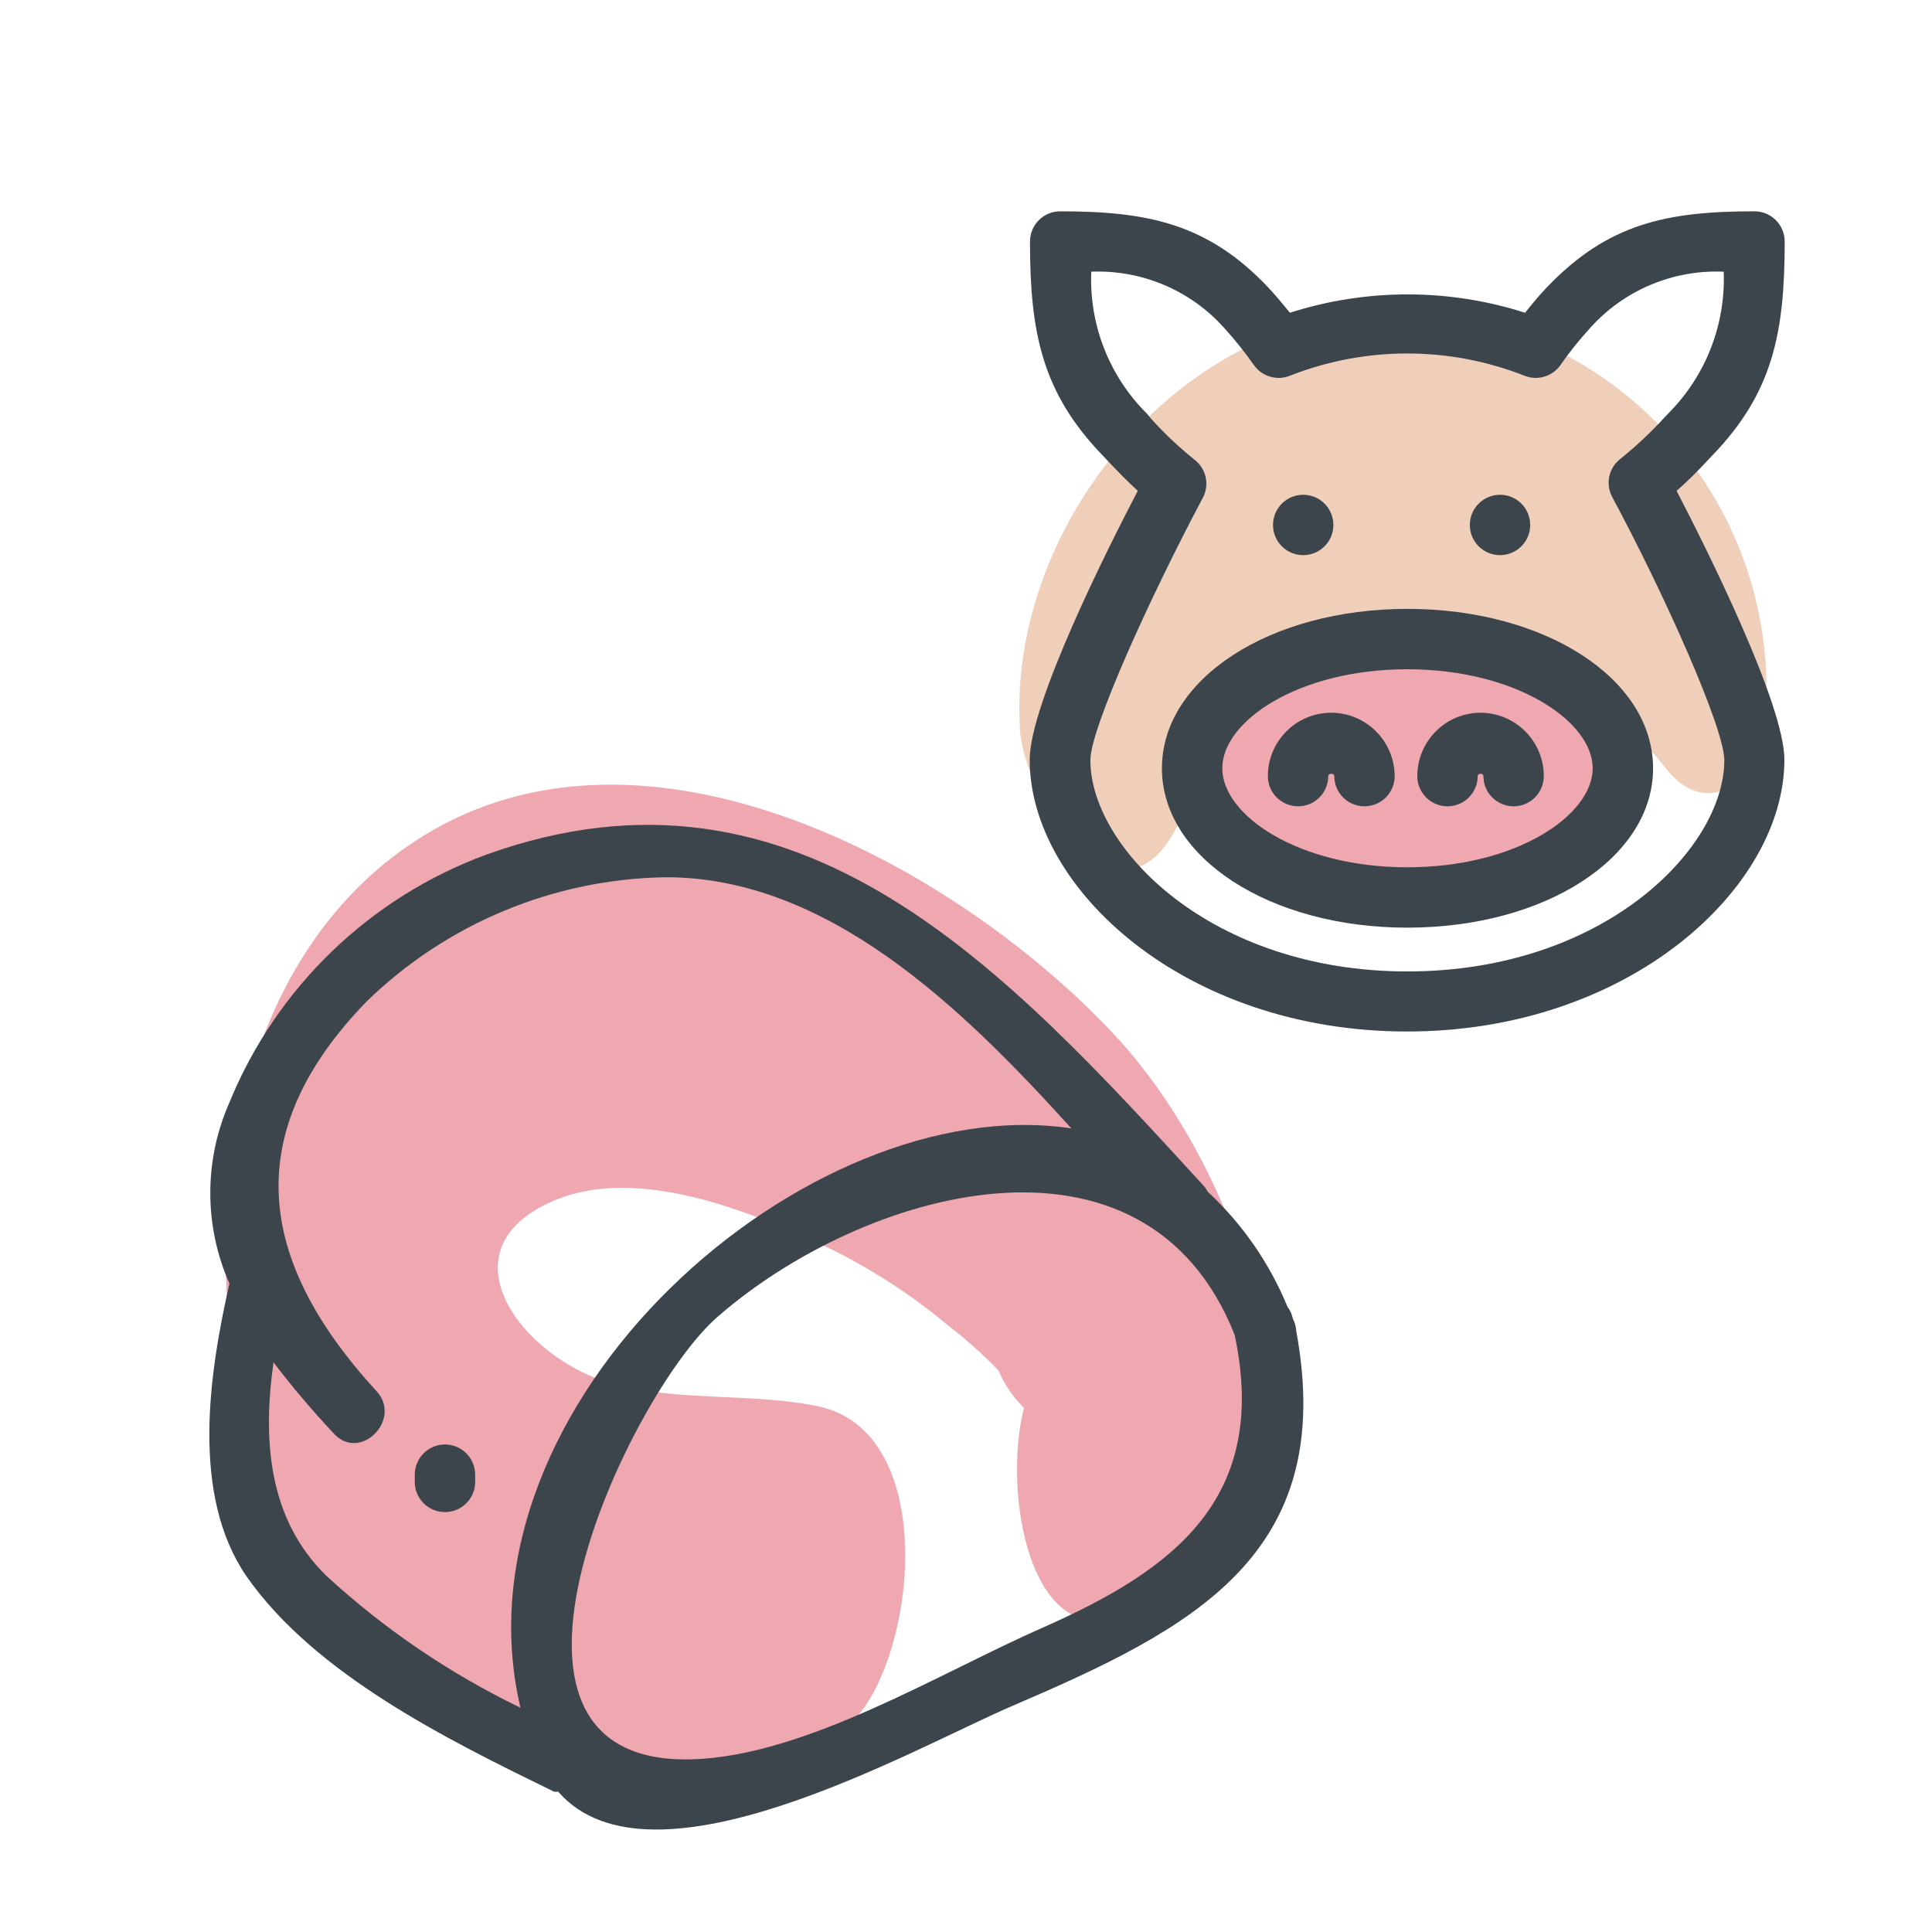
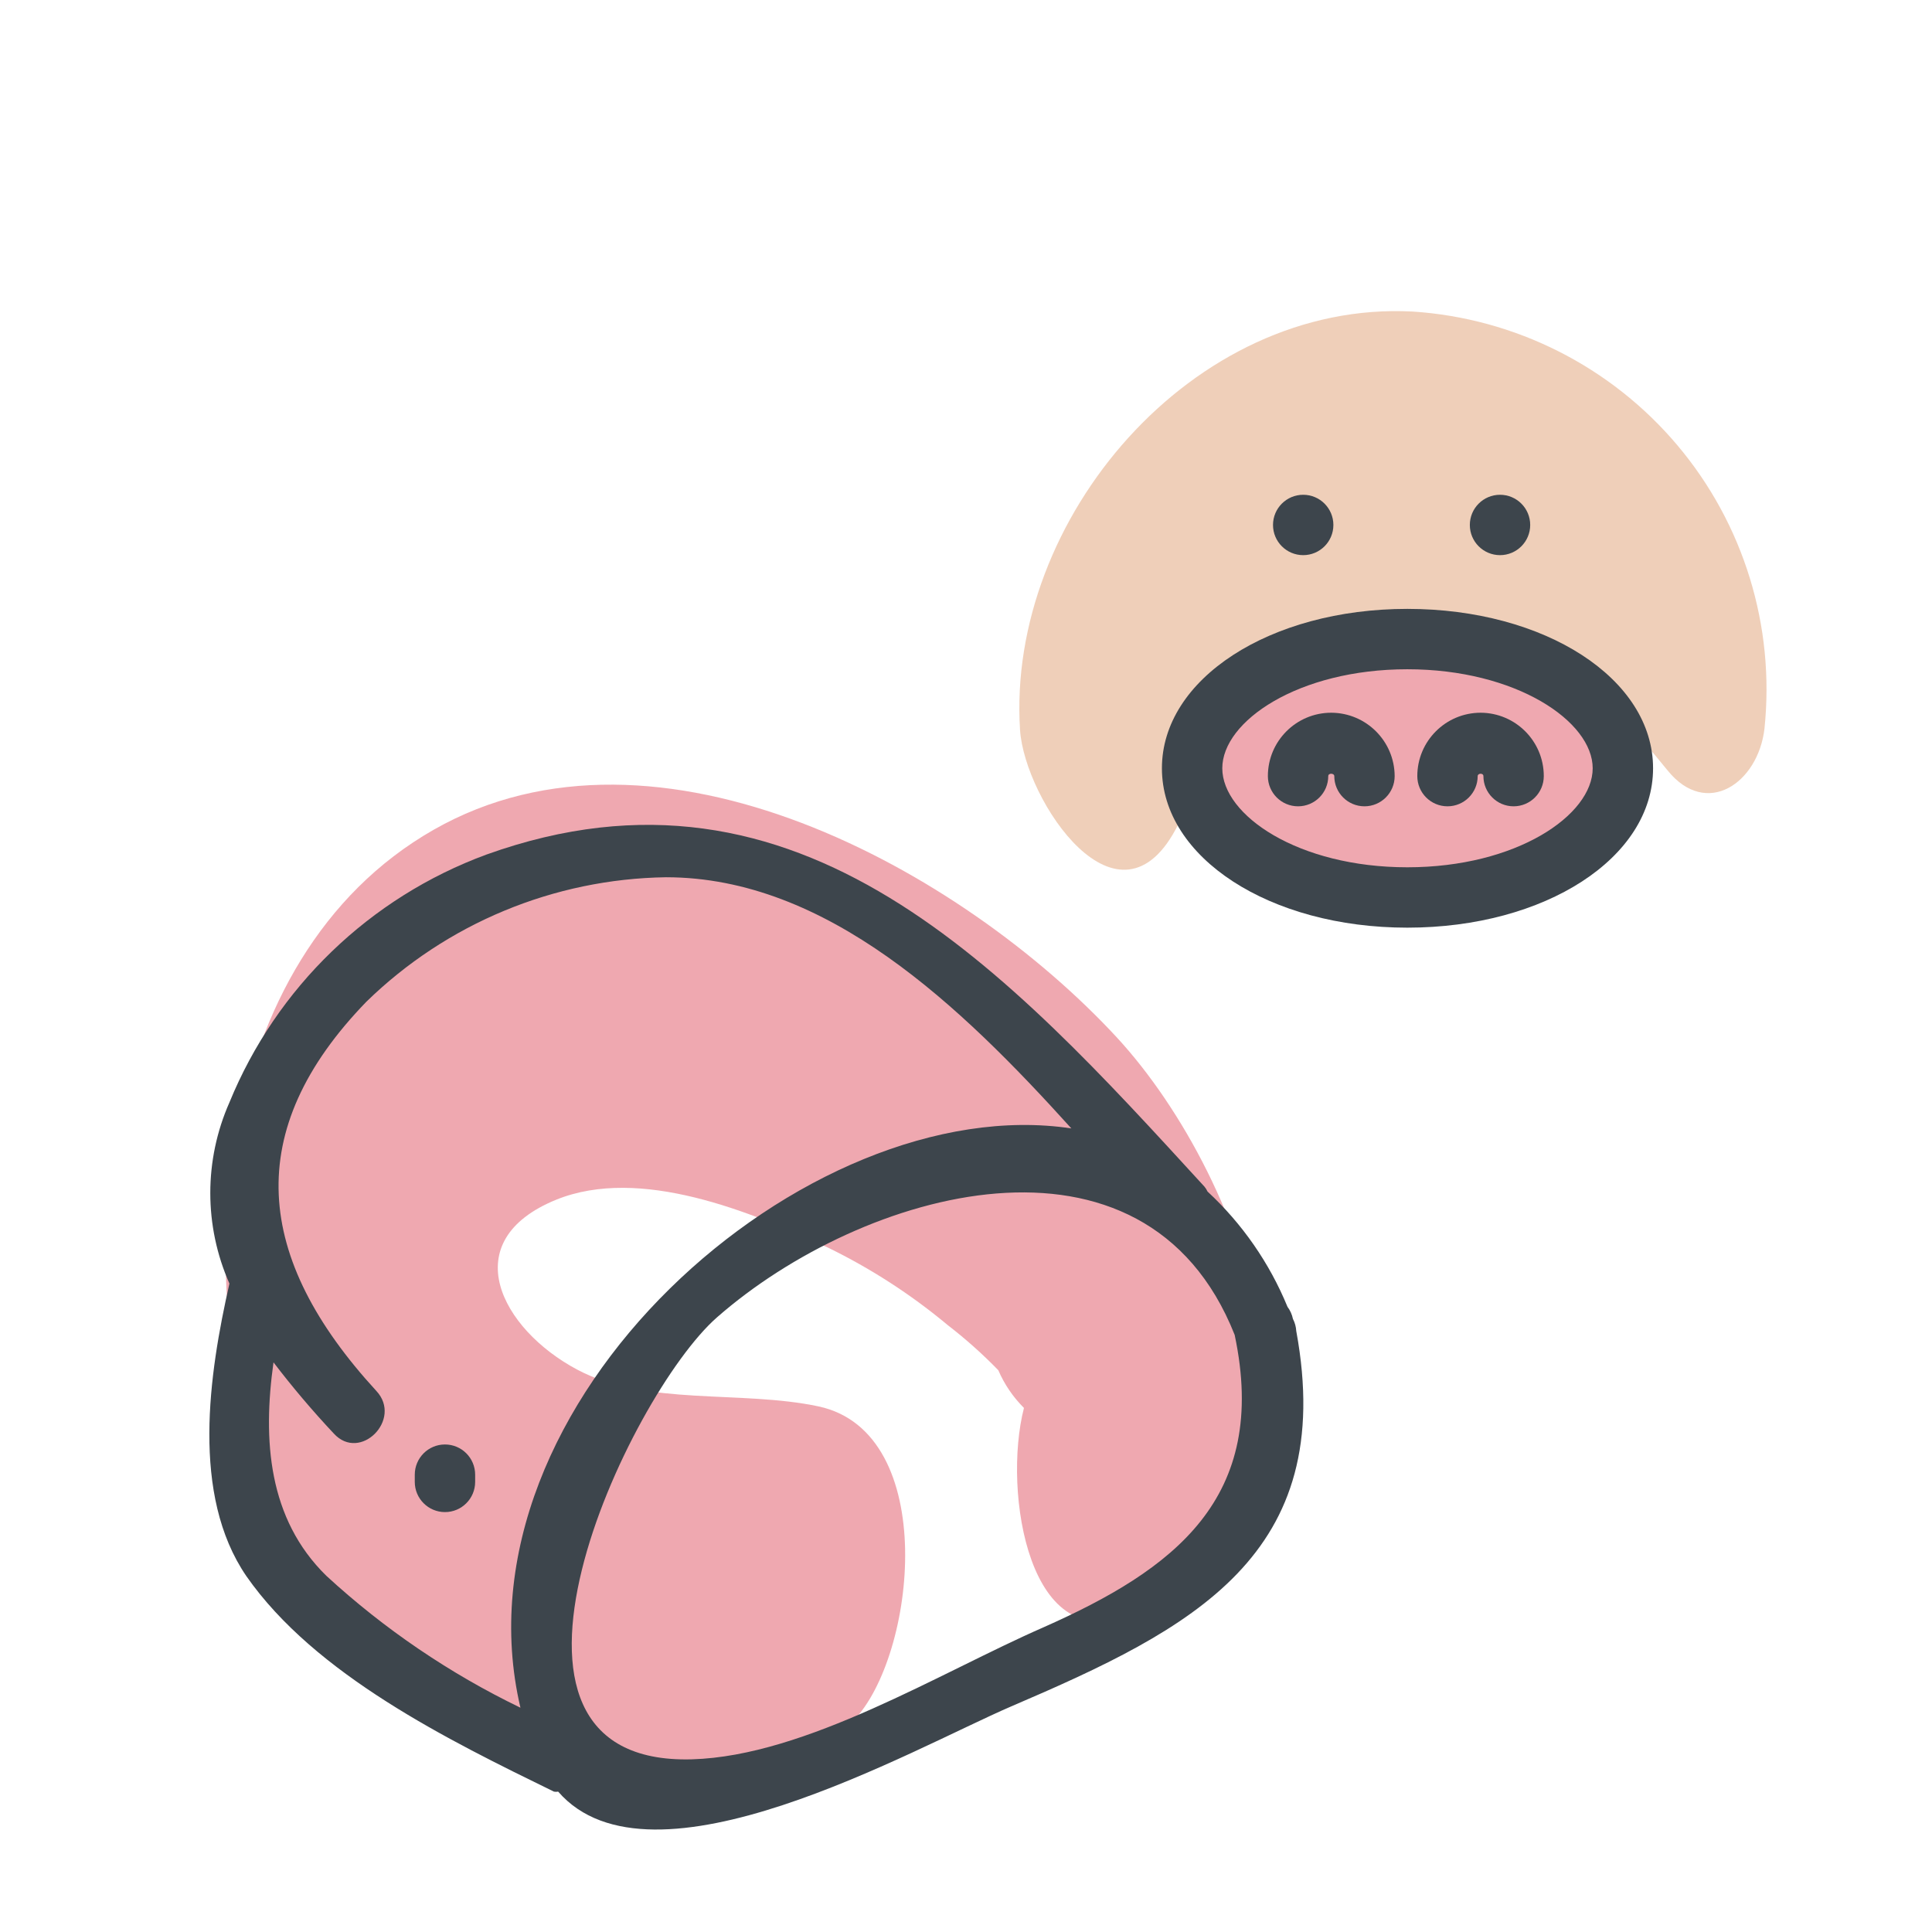
<svg xmlns="http://www.w3.org/2000/svg" width="64" height="64" viewBox="0 0 64 64" style="background:#fff">
  <g id="Schwein-(Filet)" fill="none" fill-rule="evenodd" stroke="none" stroke-width="1">
    <rect width="64" height="64" fill="#FFF" />
    <g transform="translate(2 4)">
      <g id="Layer_2">
        <rect id="Rectangle" width="60" height="60" x="0" y="0" />
        <rect id="Rectangle" width="60" height="60" x="0" y="0" />
      </g>
      <g id="Layer_1" fill-rule="nonzero" transform="translate(4 3)">
        <path id="Path" fill="#E05362" d="M31 27.37C25.88 21.83 15.8 16.24 8.36 20.49.92 24.74.09 35.8 3.11 43 6 49.78 15.79 56.68 22.27 50 24.35 47.86 25.14 40.46 21.12 39.59 18.54 39.04 15.41 39.59 13.12 38.37 10.6 37.03 9.06 34.11 12.43 32.74 15.2 31.62 18.89 33.14 21.43 34.33 22.852 35.023 24.185 35.886 25.4 36.9 25.991 37.356 26.549 37.854 27.07 38.39 27.271 38.857 27.56 39.281 27.92 39.64 27.2 42.43 28.11 48.05 31.52 46.4 39.2 42.67 35.34 32.08 31 27.37zM47.63 17.23C47.082 16.168 46.137 15.367 45 15 43.79 14.598 42.533 14.355 41.26 14.28 40.148 14.205 39.032 14.205 37.92 14.28 36.05 14.4 35.1 14.76 34.16 16.22 33.22 17.68 33 20 34.35 21.27 35.3 22.18 35.97 22.85 37.46 22.78 38.69 22.72 39.94 22.5 41.17 22.42 42.4 22.34 43.41 22.26 44.5 22.08 45.645 21.974 46.695 21.398 47.4 20.49 48.085 19.534 48.174 18.273 47.63 17.23z" opacity=".5" />
        <path id="Path" fill="#E0A075" d="M40.79,3.32 C33.5,2.94 27.34,10.2 27.79,17.18 C27.94,19.5 31.08,24.23 33.03,20.31 C34.7,16.93 36.21,13.67 40.51,13.37 C44.34,13.11 47.02,15.78 49.24,18.52 C50.53,20.12 52.24,18.94 52.45,17.14 C52.805,13.747 51.763,10.355 49.563,7.747 C47.362,5.14 44.195,3.541 40.79,3.32 Z" opacity=".5" />
        <path id="Shape" fill="#3D454C" d="M36.83,36.69 C36.8,36.545 36.739,36.408 36.65,36.29 C36.054,34.839 35.15,33.536 34,32.47 C33.974,32.412 33.94,32.359 33.9,32.31 C27.37,25.18 20.52,17.57 10.11,21.31 C6.247,22.732 3.159,25.711 1.6,29.52 C0.755,31.431 0.755,33.609 1.6,35.52 C0.92,38.52 0.32,42.52 2.16,45.21 C4.44,48.48 8.87,50.65 12.35,52.35 C12.396,52.359 12.444,52.359 12.49,52.35 C15.57,55.9 24.22,50.94 27.49,49.53 C33.49,46.96 38.31,44.53 36.94,37.09 C36.932,36.95 36.894,36.814 36.83,36.69 Z M3.06,38.13 C3.686,38.95 4.354,39.738 5.06,40.49 C5.93,41.44 7.34,40.02 6.47,39.08 C2.42,34.67 2,30.45 6.14,26.18 C8.798,23.589 12.348,22.115 16.06,22.06 C21.4,22.06 25.83,26.33 29.49,30.38 C20.73,29.06 8.87,39.45 11.24,49.57 C8.894,48.436 6.727,46.964 4.81,45.2 C2.88,43.31 2.7,40.7 3.06,38.13 Z M28.56,46.91 C25.15,48.4 20.7,51.17 16.92,51.28 C9.03,51.5 14.81,39.22 17.75,36.64 C22.56,32.42 31.93,29.72 34.9,37.22 C36.05,42.65 32.87,45 28.56,46.91 L28.56,46.91 Z" />
        <path id="Path" fill="#3D454C" d="M7.74,41.85 L7.74,42.09 C7.74,42.642 8.188,43.09 8.74,43.09 C9.292,43.09 9.74,42.642 9.74,42.09 L9.74,41.85 C9.74,41.298 9.292,40.85 8.74,40.85 C8.188,40.85 7.74,41.298 7.74,41.85 Z" />
-         <path id="Shape" fill="#3D454C" d="M50.55,8.27 L50.72,8.09 C52.74,6 53.12,4 53.12,1 C53.12,0.448 52.672,0 52.12,0 C49.22,0 47.27,0.4 45.25,2.51 C45.03,2.74 44.79,3.02 44.52,3.36 C41.987,2.55 39.263,2.55 36.73,3.36 C36.46,3.03 36.22,2.74 36,2.51 C34,0.4 32,0 29.12,0 C28.568,0 28.12,0.448 28.12,1 C28.12,4 28.51,6 30.53,8.09 L30.69,8.26 C30.98,8.57 31.32,8.92 31.69,9.26 C30.69,11.17 28.11,16.31 28.11,18.17 C28.11,22.43 33.25,27.17 40.61,27.17 C47.97,27.17 53.11,22.41 53.11,18.17 C53.11,16.32 50.53,11.17 49.54,9.26 C49.93,8.92 50.27,8.57 50.55,8.27 Z M51.12,18.18 C51.12,21.11 47.12,25.18 40.62,25.18 C34.12,25.18 30.12,21.09 30.12,18.18 C30.12,17.13 32.12,12.73 33.84,9.5 C34.078,9.063 33.959,8.518 33.56,8.22 C33.052,7.812 32.577,7.364 32.14,6.88 L32,6.71 C30.748,5.47 30.076,3.76 30.15,2 C31.821,1.933 33.434,2.615 34.55,3.86 C34.909,4.256 35.243,4.673 35.55,5.11 C35.818,5.475 36.298,5.615 36.72,5.45 C39.223,4.463 42.007,4.463 44.51,5.45 C44.932,5.615 45.412,5.475 45.68,5.11 C45.985,4.671 46.319,4.254 46.68,3.86 C47.801,2.61 49.423,1.927 51.1,2 C51.168,3.745 50.509,5.44 49.28,6.68 L49.11,6.86 C48.67,7.338 48.196,7.782 47.69,8.19 C47.291,8.488 47.172,9.033 47.41,9.47 C49.16,12.73 51.12,17.13 51.12,18.18 Z" />
        <path id="Path" fill="#3D454C" d="M38.1 16.61C36.94 16.61 36 17.55 36 18.71 36 19.262 36.448 19.71 37 19.71 37.552 19.71 38 19.262 38 18.71 38 18.6 38.2 18.61 38.2 18.71 38.2 19.262 38.648 19.71 39.2 19.71 39.752 19.71 40.2 19.262 40.2 18.71 40.195 17.552 39.258 16.615 38.1 16.61L38.1 16.61zM43.05 16.61C41.89 16.61 40.95 17.55 40.95 18.71 40.95 19.262 41.398 19.71 41.95 19.71 42.502 19.71 42.95 19.262 42.95 18.71 42.95 18.61 43.14 18.6 43.14 18.71 43.14 19.262 43.588 19.71 44.14 19.71 44.692 19.71 45.14 19.262 45.14 18.71 45.14 17.554 44.206 16.616 43.05 16.61z" />
        <path id="Shape" fill="#3D454C" d="M40.62,13.17 C36.06,13.17 32.49,15.49 32.49,18.45 C32.49,21.41 36.06,23.73 40.62,23.73 C45.18,23.73 48.76,21.42 48.76,18.45 C48.76,15.48 45.18,13.17 40.62,13.17 Z M40.62,21.73 C37.01,21.73 34.49,20.01 34.49,18.45 C34.49,16.89 37.01,15.17 40.62,15.17 C44.23,15.17 46.76,16.9 46.76,18.45 C46.76,20 44.24,21.73 40.62,21.73 L40.62,21.73 Z" />
-         <path id="Path" fill="#3D454C" d="M37.17 11.39C37.722 11.39 38.17 10.942 38.17 10.39 38.17 9.838 37.722 9.39 37.17 9.39 36.618 9.39 36.17 9.838 36.17 10.39 36.17 10.942 36.618 11.39 37.17 11.39zM43.69 11.39C44.242 11.39 44.69 10.942 44.69 10.39 44.69 9.838 44.242 9.39 43.69 9.39 43.138 9.39 42.69 9.838 42.69 10.39 42.69 10.942 43.138 11.39 43.69 11.39z" />
+         <path id="Path" fill="#3D454C" d="M37.17 11.39C37.722 11.39 38.17 10.942 38.17 10.39 38.17 9.838 37.722 9.39 37.17 9.39 36.618 9.39 36.17 9.838 36.17 10.39 36.17 10.942 36.618 11.39 37.17 11.39M43.69 11.39C44.242 11.39 44.69 10.942 44.69 10.39 44.69 9.838 44.242 9.39 43.69 9.39 43.138 9.39 42.69 9.838 42.69 10.39 42.69 10.942 43.138 11.39 43.69 11.39z" />
      </g>
    </g>
  </g>
</svg>